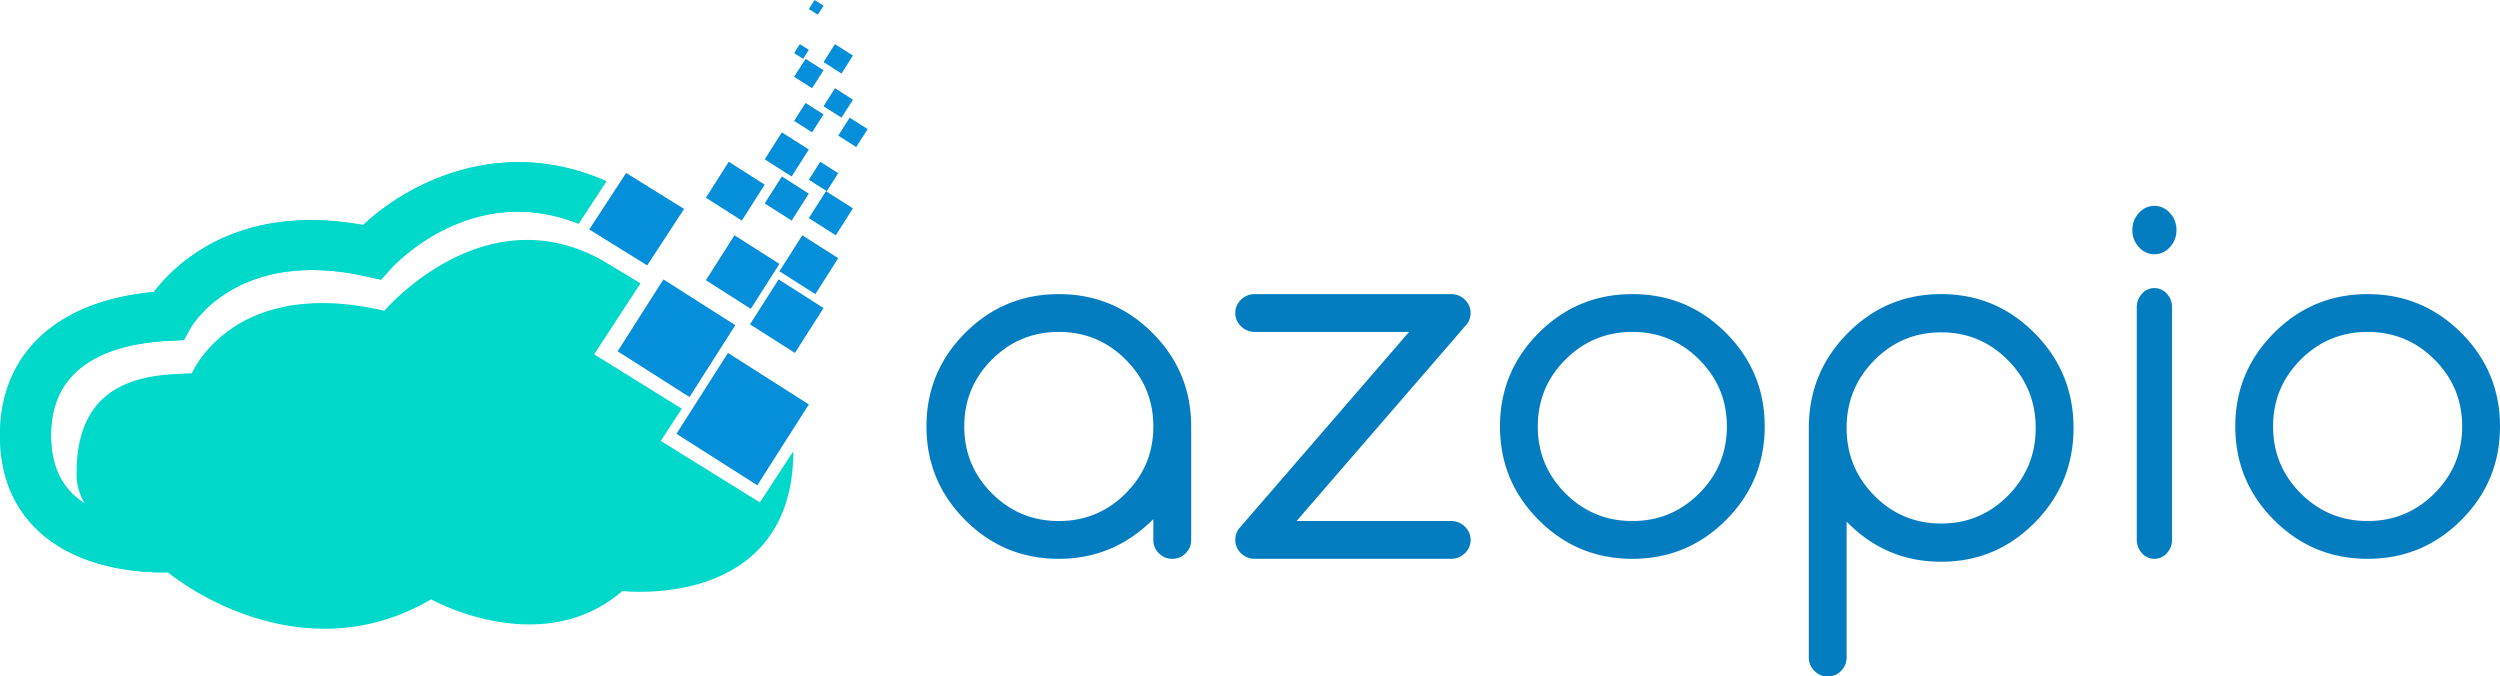
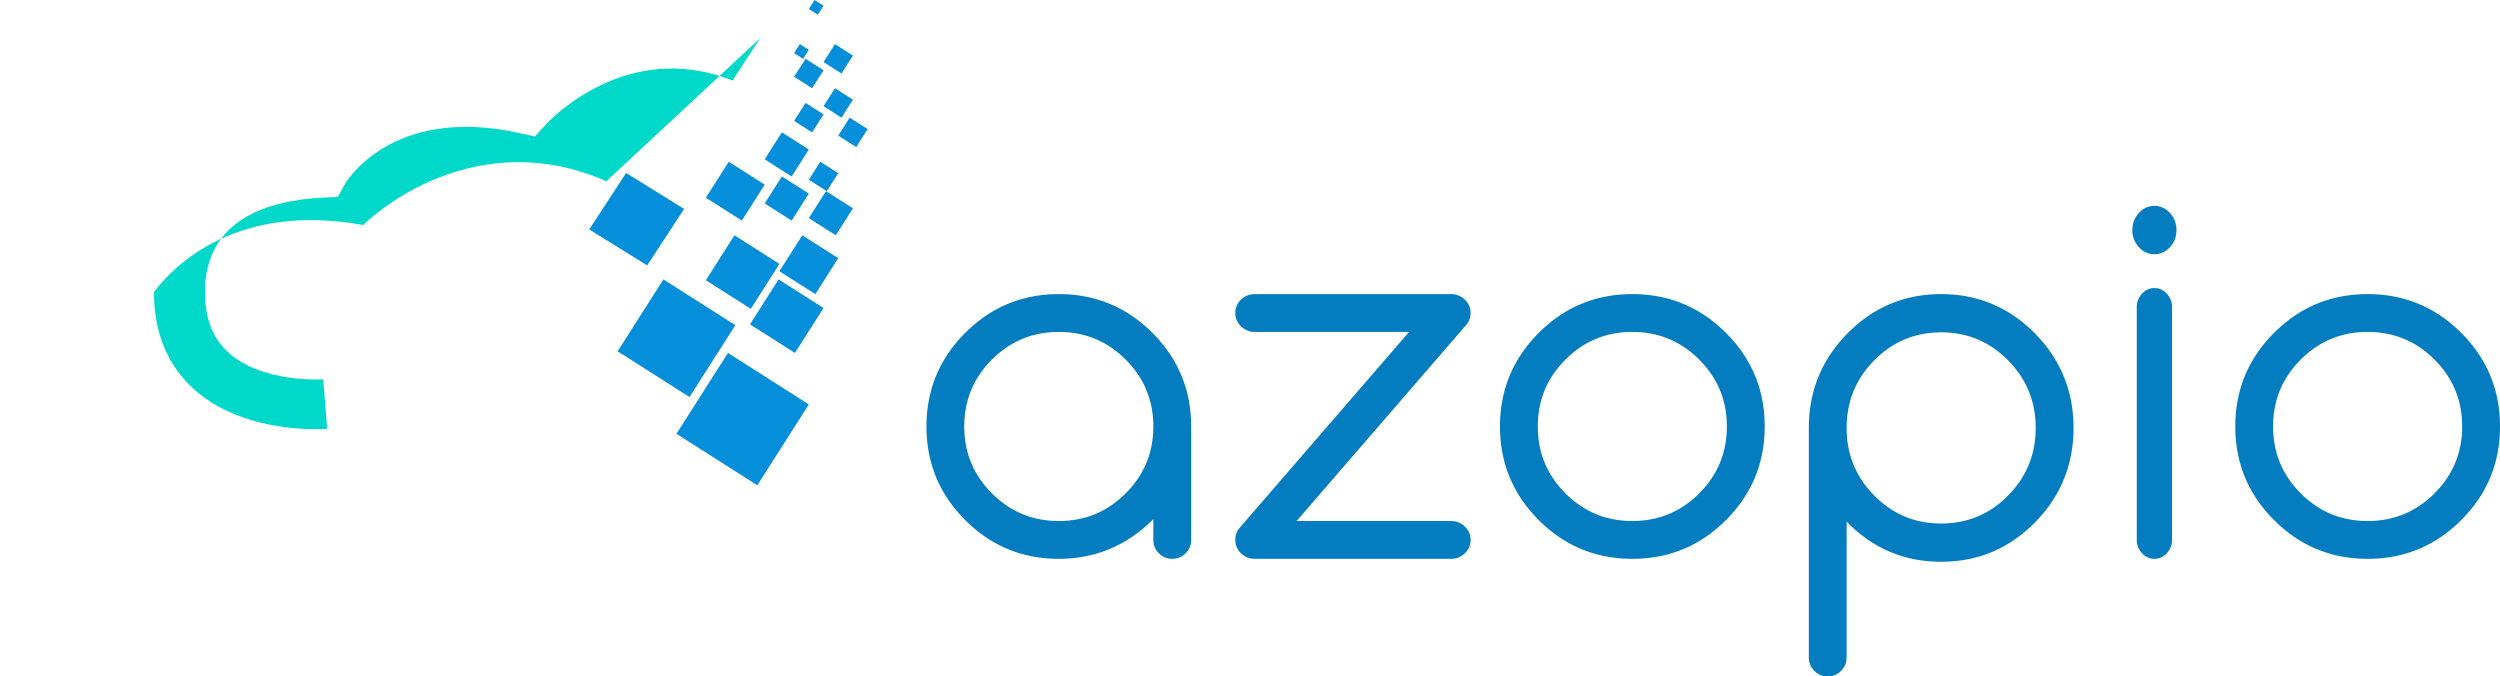
<svg xmlns="http://www.w3.org/2000/svg" width="170" height="46" viewBox="0 0 170 46">
  <g fill="none" fill-rule="evenodd">
    <path d="M72 22.571c-1.78 0-3.295.627-4.55 1.88-1.252 1.254-1.88 2.77-1.88 4.548 0 1.78.628 3.296 1.88 4.55 1.255 1.253 2.77 1.88 4.55 1.88 1.777 0 3.294-.627 4.547-1.88 1.254-1.254 1.88-2.77 1.88-4.55 0-1.777-.626-3.294-1.88-4.547-1.253-1.254-2.77-1.88-4.547-1.88zm6.427 12.73C76.63 37.1 74.486 38 72 38c-2.486 0-4.607-.877-6.364-2.635C63.88 33.607 63 31.485 63 28.999c0-2.484.879-4.606 2.636-6.364C67.393 20.879 69.514 20 72 20c2.486 0 4.607.879 6.364 2.635C80.12 24.393 81 26.515 81 28.999v7.715c0 .354-.126.657-.378.91-.252.25-.554.376-.907.376-.355 0-.657-.126-.91-.377a1.24 1.24 0 0 1-.378-.909v-1.413zM98.667 35.429c.366 0 .681.126.943.378.26.252.39.554.39.907 0 .354-.13.657-.39.91-.262.25-.577.376-.943.376H85.333c-.366 0-.68-.126-.94-.377a1.218 1.218 0 0 1-.393-.909c0-.3.088-.563.267-.786L95.818 22.57H85.333c-.366 0-.68-.126-.94-.378a1.215 1.215 0 0 1-.393-.908c0-.353.13-.656.392-.909.262-.25.575-.376.94-.376h13.335c.366 0 .681.126.943.376.26.253.39.556.39.91 0 .321-.105.6-.317.834L88.167 35.43h10.5M111 22.571c-1.78 0-3.295.627-4.549 1.88-1.254 1.254-1.88 2.77-1.88 4.548 0 1.78.626 3.296 1.88 4.55 1.254 1.253 2.77 1.88 4.549 1.88 1.777 0 3.293-.627 4.547-1.88 1.253-1.254 1.88-2.77 1.88-4.55 0-1.777-.627-3.294-1.88-4.547-1.254-1.254-2.77-1.88-4.547-1.88zM120 29c0 2.486-.879 4.608-2.636 6.366C115.607 37.123 113.486 38 111 38c-2.486 0-4.608-.877-6.363-2.635-1.758-1.758-2.637-3.88-2.637-6.366 0-2.484.879-4.606 2.637-6.364C106.392 20.879 108.514 20 111 20c2.486 0 4.607.879 6.364 2.635 1.757 1.758 2.636 3.88 2.636 6.364zM125.57 29.099c0 1.798.628 3.332 1.88 4.6 1.254 1.267 2.77 1.9 4.55 1.9 1.777 0 3.294-.633 4.547-1.9 1.254-1.268 1.88-2.802 1.88-4.6 0-1.797-.626-3.33-1.88-4.598-1.253-1.268-2.77-1.901-4.547-1.901-1.78 0-3.296.633-4.55 1.9-1.252 1.268-1.88 2.802-1.88 4.599zm0 15.601c0 .357-.125.662-.376.918a1.234 1.234 0 0 1-.909.382 1.23 1.23 0 0 1-.907-.382A1.258 1.258 0 0 1 123 44.7V29.1c0-2.512.879-4.657 2.636-6.435C127.392 20.889 129.514 20 132 20c2.486 0 4.607.889 6.364 2.664 1.757 1.778 2.636 3.923 2.636 6.435 0 2.513-.879 4.659-2.636 6.436-1.757 1.777-3.878 2.664-6.364 2.664-2.486 0-4.608-.887-6.364-2.664a2.834 2.834 0 0 1-.065-.065v9.23zM145.3 20.905c0-.362.118-.672.353-.93a1.11 1.11 0 0 1 .847-.385c.33 0 .613.129.849.385.233.258.351.568.351.93v15.78c0 .362-.118.672-.351.93a1.113 1.113 0 0 1-.849.385 1.11 1.11 0 0 1-.847-.385 1.33 1.33 0 0 1-.353-.93v-15.78zm2.7-5.261c0 .45-.147.837-.442 1.158-.295.325-.647.485-1.058.485-.41 0-.763-.16-1.057-.485a1.654 1.654 0 0 1-.443-1.158c0-.45.147-.836.443-1.16.294-.322.647-.484 1.057-.484.41 0 .763.162 1.058.485.295.323.442.71.442 1.159zM161 22.571c-1.78 0-3.295.627-4.549 1.88-1.254 1.254-1.88 2.77-1.88 4.548 0 1.78.626 3.296 1.88 4.55 1.254 1.253 2.77 1.88 4.549 1.88 1.777 0 3.293-.627 4.547-1.88 1.253-1.254 1.88-2.77 1.88-4.55 0-1.777-.627-3.294-1.88-4.547-1.254-1.254-2.77-1.88-4.547-1.88zM170 29c0 2.486-.879 4.608-2.637 6.366C165.607 37.123 163.485 38 161 38c-2.486 0-4.608-.877-6.364-2.635-1.757-1.758-2.636-3.88-2.636-6.366 0-2.484.879-4.606 2.636-6.364C156.392 20.879 158.514 20 161 20c2.485 0 4.607.879 6.363 2.635 1.758 1.758 2.637 3.88 2.637 6.364z" fill="#037DBF" />
    <path fill="#058ED9" d="M51.498 33L46 29.498 49.502 24 55 27.502 51.498 33M54.055 24L51 22.055 52.946 19 56 20.946 54.055 24M55.444 20L53 18.444 54.556 16 57 17.556 55.444 20M51.054 21L48 19.055 49.945 16 53 17.945 51.054 21M50.444 15L48 13.444 49.556 11 52 12.556 50.444 15M53.833 15L52 13.833 53.168 12 55 13.167 53.833 15M53.833 12L52 10.833 53.167 9 55 10.167 53.833 12M56.833 16L55 14.833 56.167 13 58 14.167 56.833 16M56.222 13L55 12.222 55.778 11l1.222.778L56.222 13M58.222 10L57 9.222 57.778 8 59 8.778 58.222 10M55.222 9L54 8.222 54.778 7 56 7.778 55.222 9M57.222 8L56 7.222 56.778 6 58 6.778 57.222 8M57.222 5L56 4.222 56.778 3 58 3.778 57.222 5M55.222 6L54 5.222 54.778 4 56 4.778 55.222 6M54.61 4L54 3.61l.389-.61.611.389-.39.611M55.611 1L55 .611 55.39 0l.61.389-.389.611M46.887 27L42 23.887 45.113 19 50 22.113 46.887 27M44.01 18.047l-3.942-2.445 2.51-3.841 3.941 2.446-2.51 3.84" />
    <g fill="#00D8CA">
-       <path d="M41.231 12.323c-7.242-3.2-13.574.194-16.534 2.978-8.552-1.545-12.806 2.684-14.229 4.554C3.893 20.45 0 24.042 0 29.59c0 2.762.918 4.988 2.727 6.616 2.71 2.44 6.64 2.716 8.288 2.716.44 0 .717-.02.765-.022l-.27-3.371c-.041.003-4.134.271-6.44-1.816-1.077-.975-1.6-2.324-1.6-4.123-.002-4.985 4.38-6.242 8.056-6.418l.979-.047.464-.842c.03-.055 3.119-5.464 11.928-3.488l1.012.222.683-.757c.228-.252 5.477-5.937 12.749-3.05l1.89-2.886" />
-       <path d="M51.672 34.164l-6.74-4.184 1.43-2.188-5.96-3.7 3.155-4.826-2.615-1.57c-1.754-.977-3.445-1.368-5.016-1.381-5.666-.046-9.787 4.82-9.787 4.82-10.308-2.409-13.087 4.247-13.087 4.247-2.368.113-7.842-.01-7.841 6.73-.04.757.178 1.462.537 2.11a5.339 5.339 0 0 1-.677-.51c-1.078-.975-1.602-2.324-1.602-4.123 0-4.985 4.38-6.242 8.057-6.418l.979-.047.464-.842c.03-.055 3.119-5.464 11.928-3.488l1.012.222.683-.757c.228-.252 5.477-5.937 12.749-3.05l1.89-2.886c-7.242-3.2-13.574.194-16.534 2.978-8.552-1.545-12.806 2.684-14.229 4.554C3.893 20.45 0 24.042 0 29.59c0 2.762.918 4.988 2.727 6.616 2.71 2.44 6.64 2.716 8.288 2.716.154 0 .28-.002.391-.005 3.114 2.444 10.487 6.187 17.913 1.838 0 0 7.471 4.193 13.002-.566 0 0 11.59 1.356 11.628-9.507l-2.277 3.483" />
+       <path d="M41.231 12.323c-7.242-3.2-13.574.194-16.534 2.978-8.552-1.545-12.806 2.684-14.229 4.554c0 2.762.918 4.988 2.727 6.616 2.71 2.44 6.64 2.716 8.288 2.716.44 0 .717-.02.765-.022l-.27-3.371c-.041.003-4.134.271-6.44-1.816-1.077-.975-1.6-2.324-1.6-4.123-.002-4.985 4.38-6.242 8.056-6.418l.979-.047.464-.842c.03-.055 3.119-5.464 11.928-3.488l1.012.222.683-.757c.228-.252 5.477-5.937 12.749-3.05l1.89-2.886" />
    </g>
  </g>
</svg>